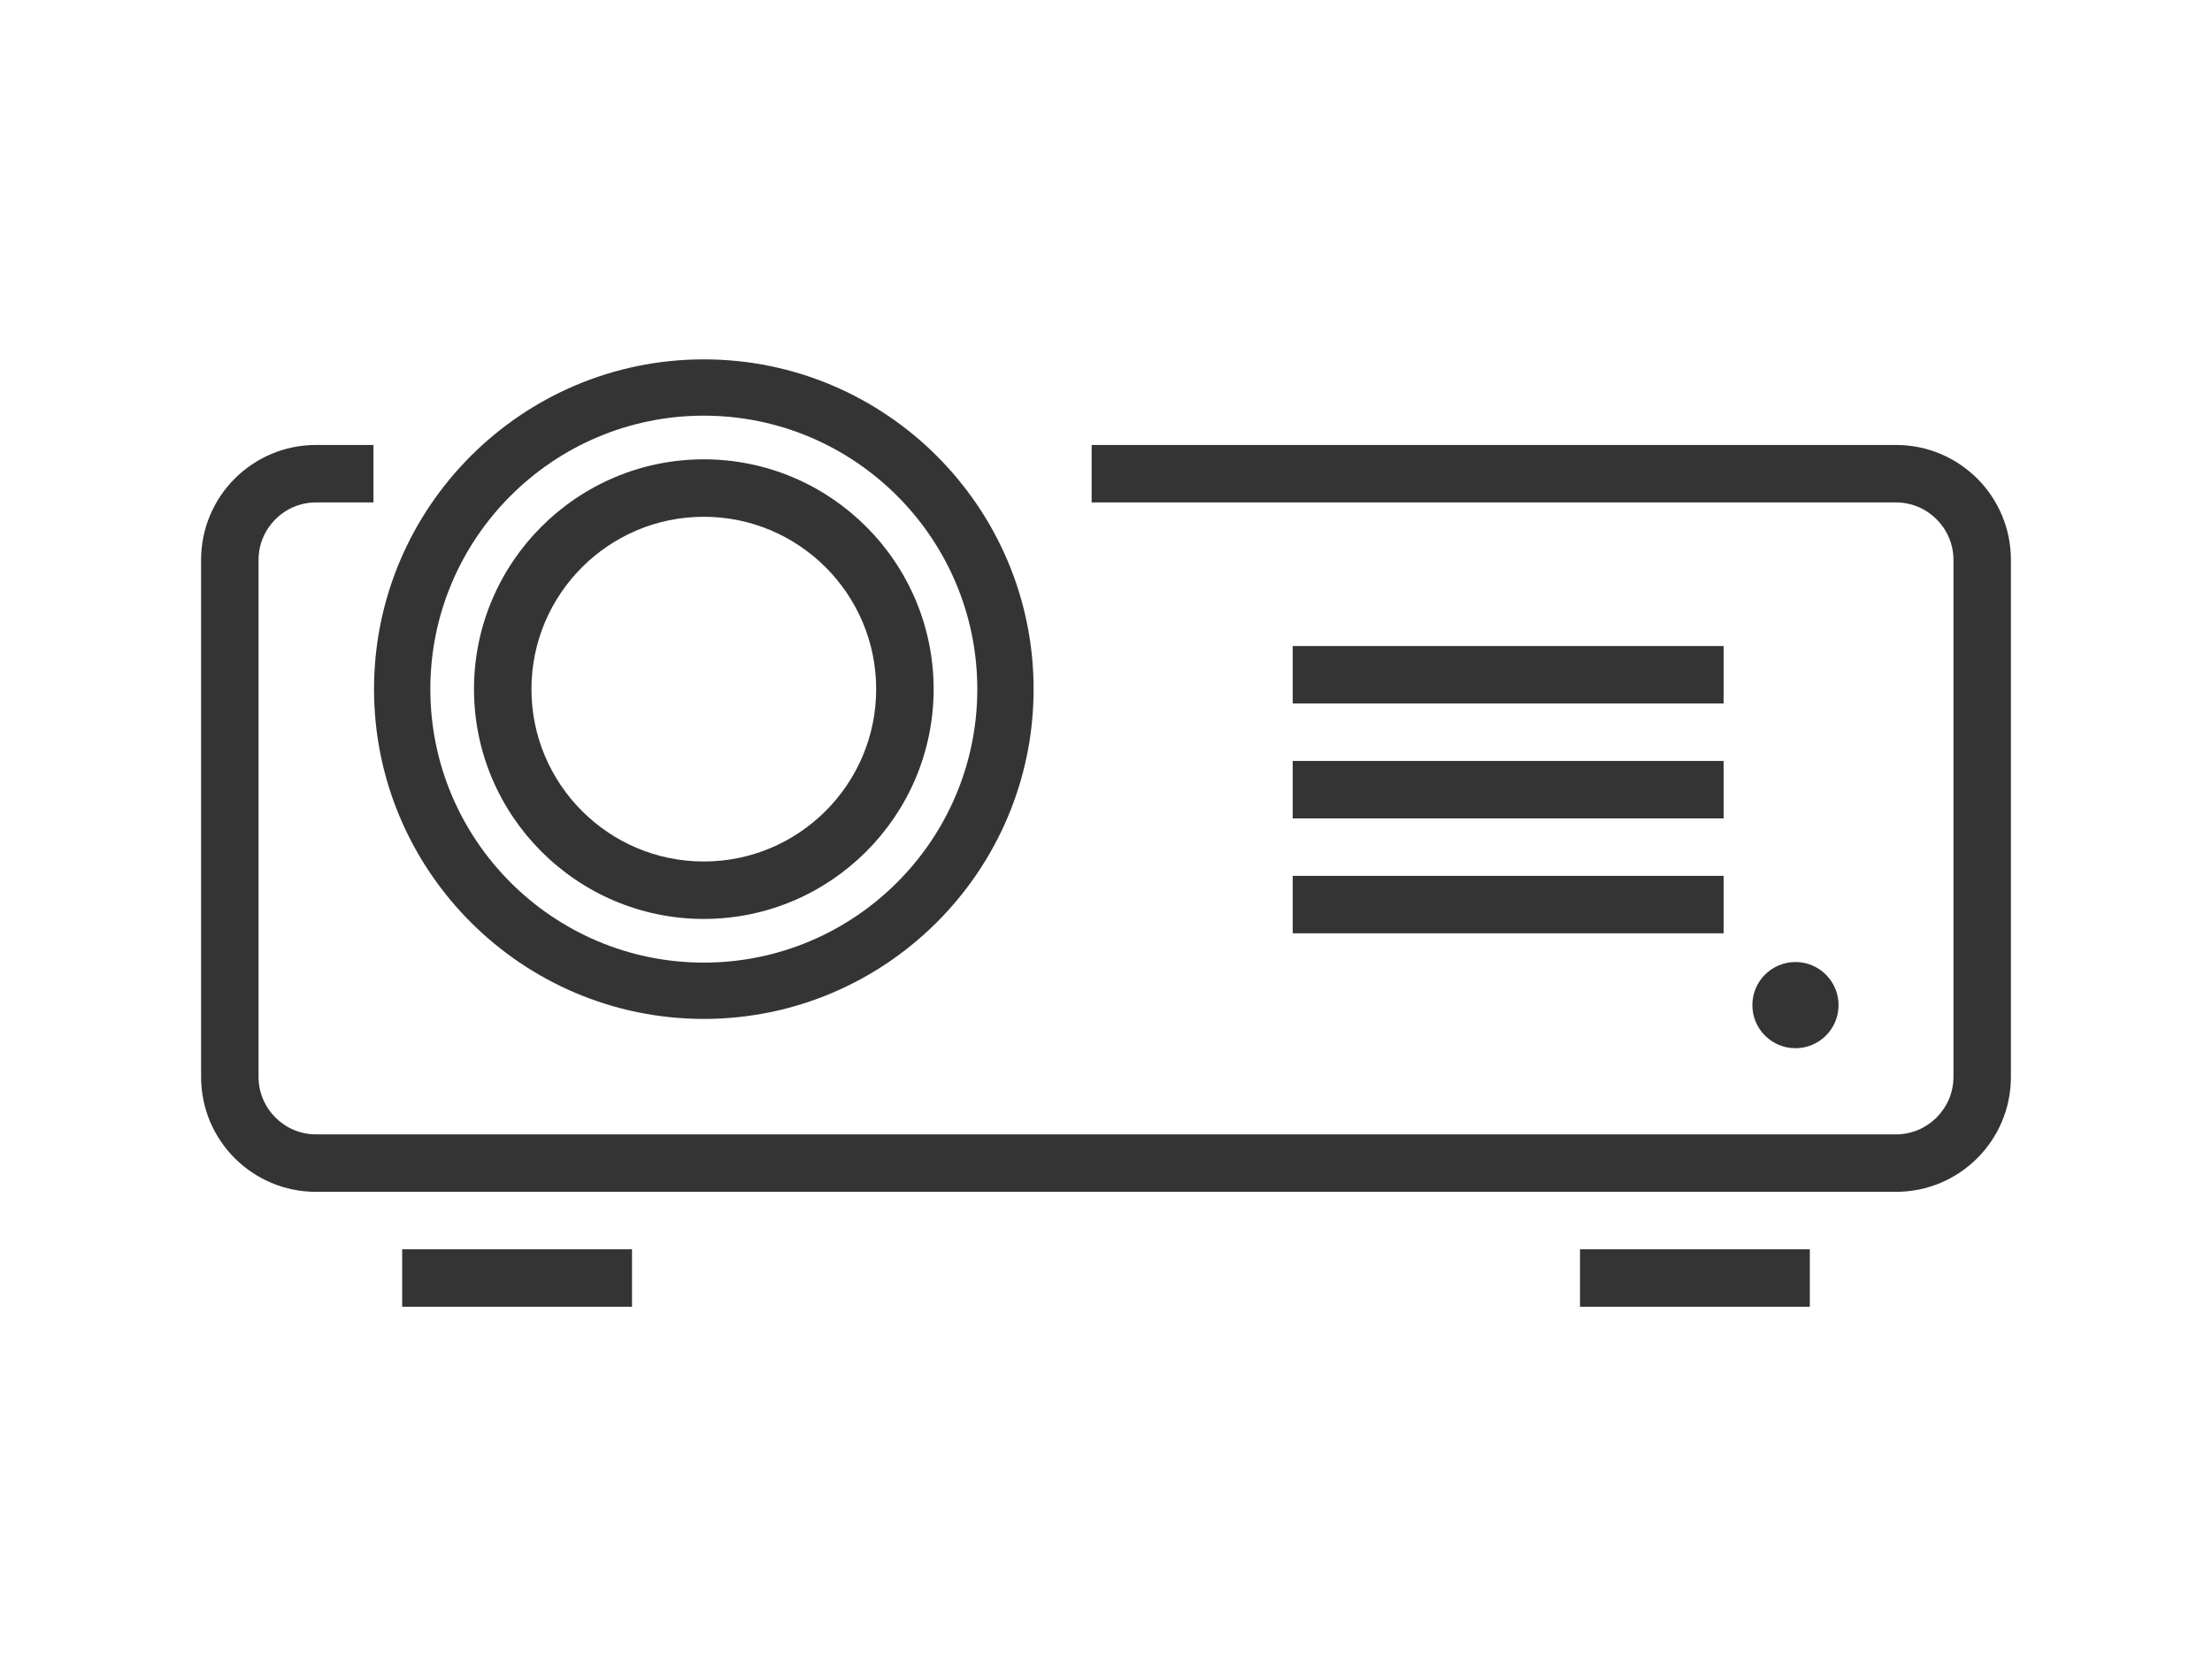
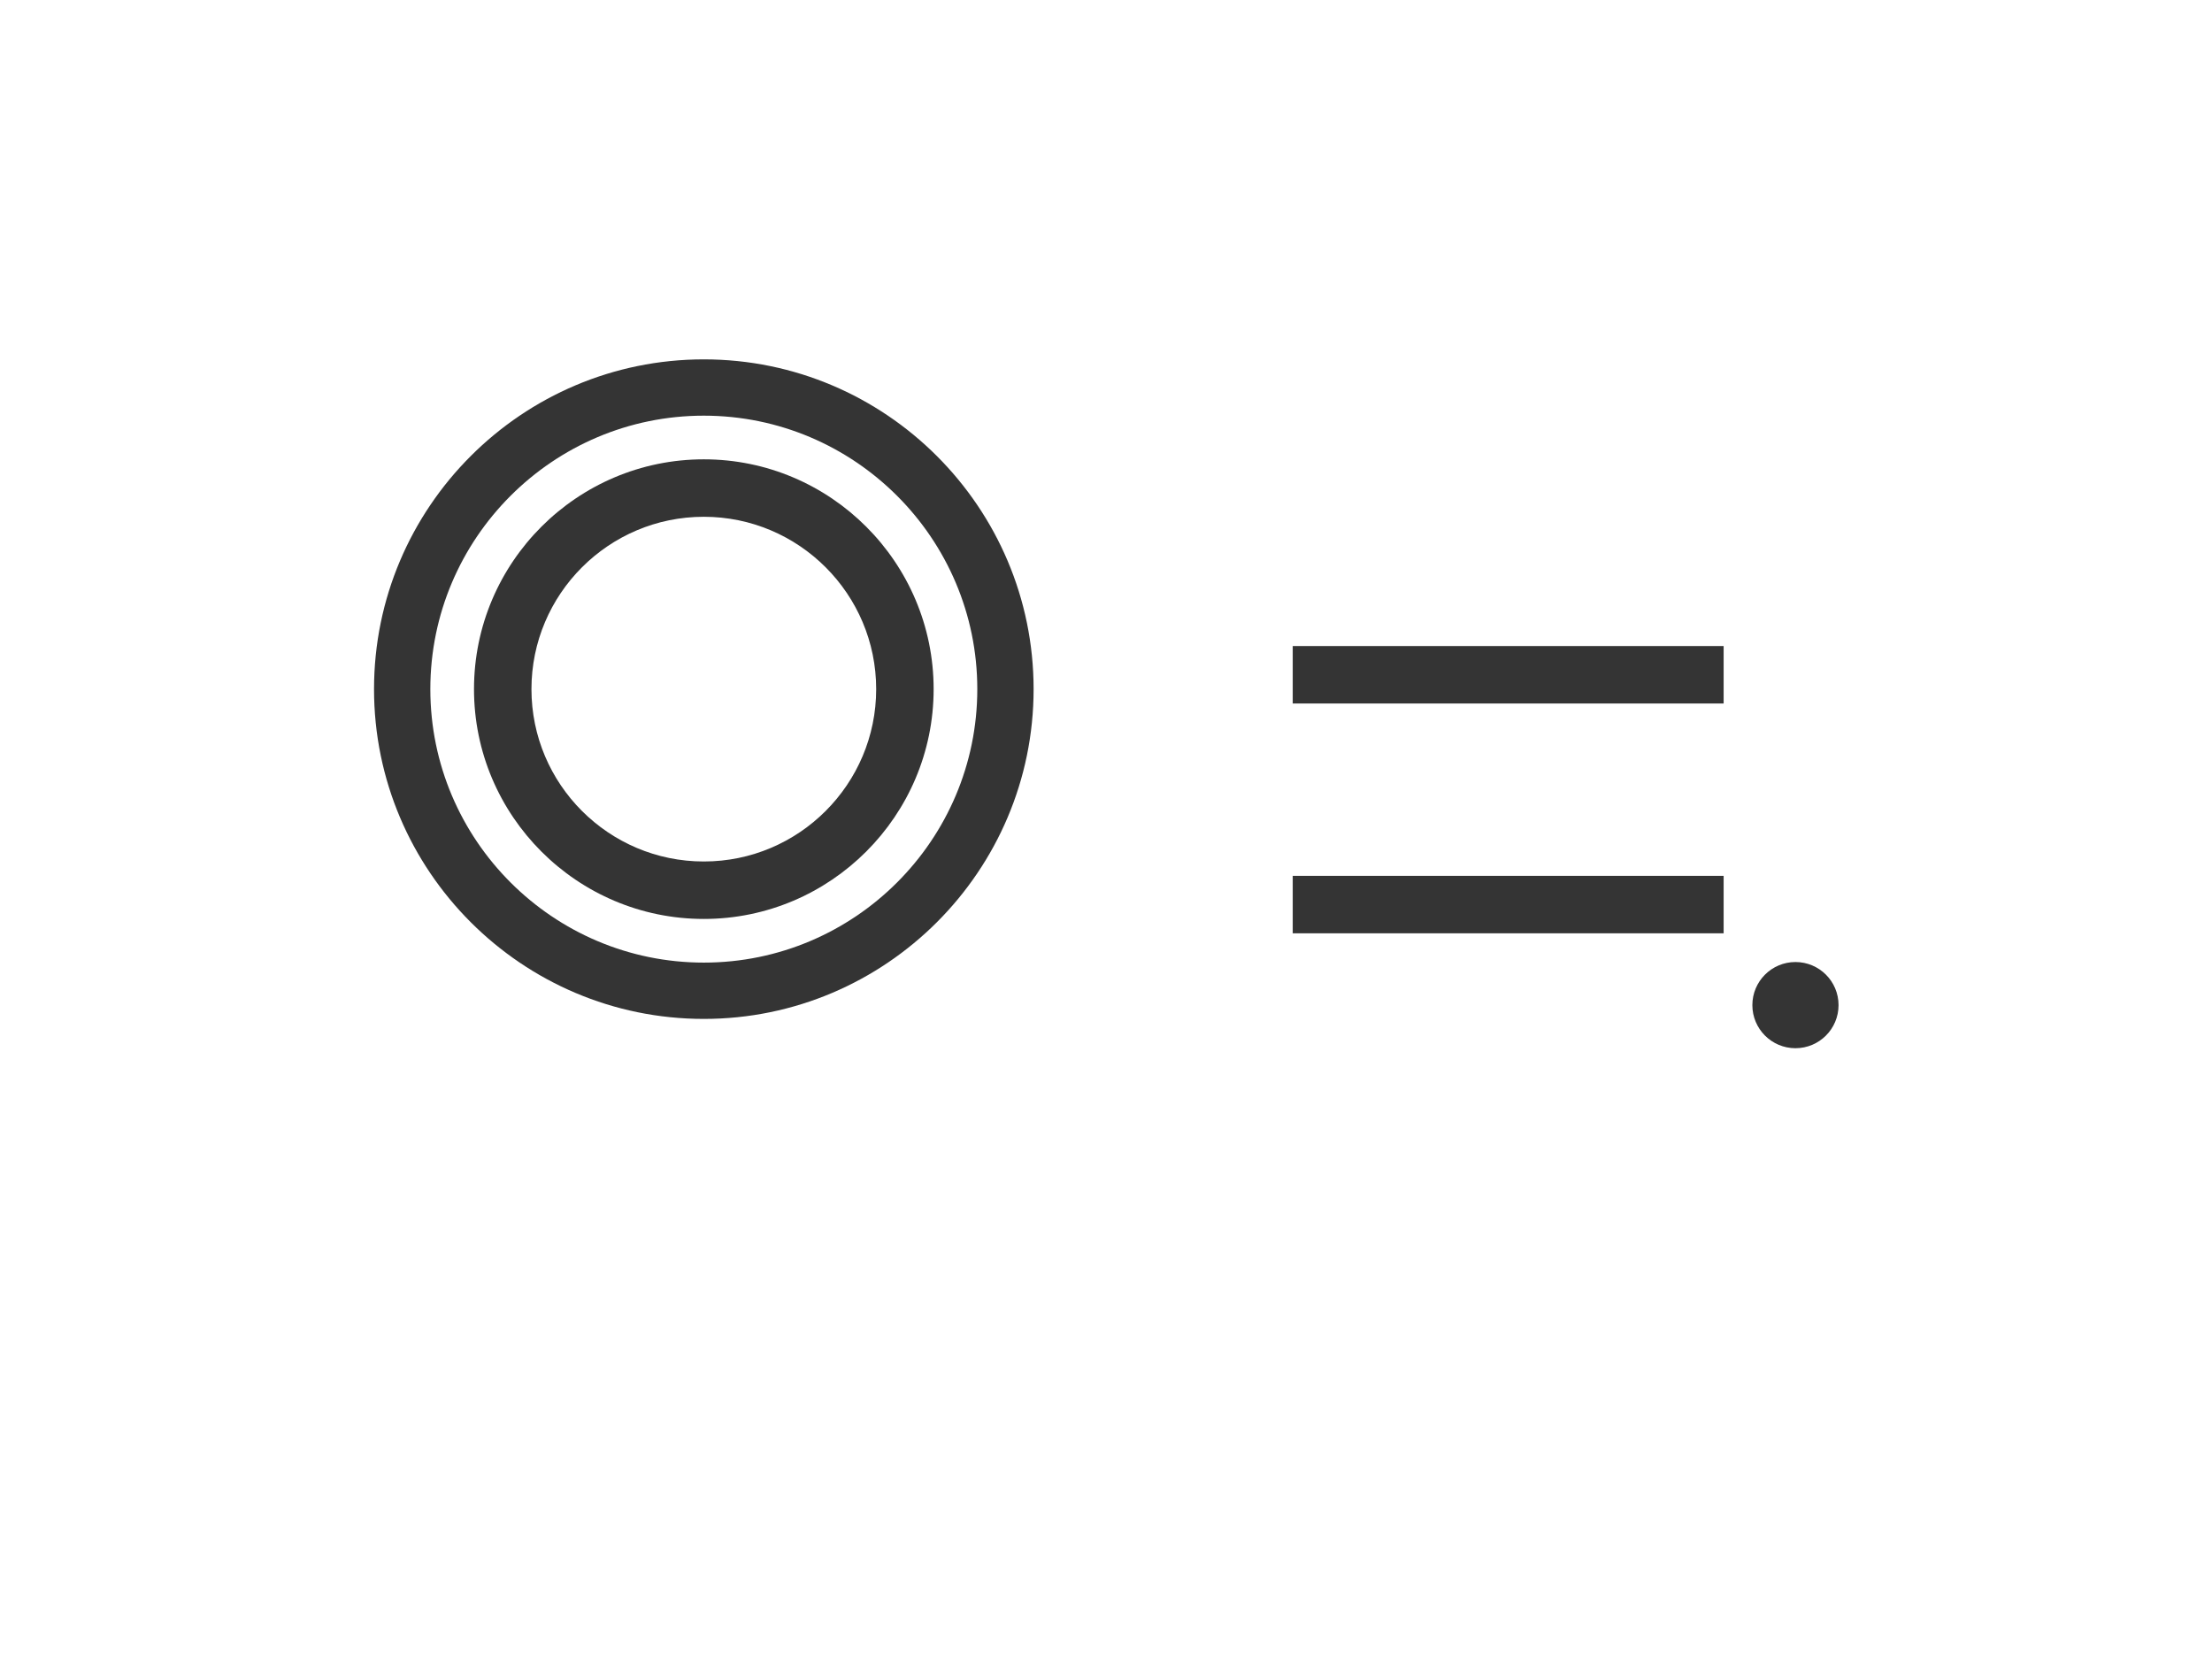
<svg xmlns="http://www.w3.org/2000/svg" id="text" viewBox="0 0 77 58">
  <defs>
    <style>.cls-1{fill:#343434;stroke-width:0px;}</style>
  </defs>
-   <path class="cls-1" d="m66,41.49H11c-2.21,0-4-1.79-4-4v-18c0-2.21,1.79-4,4-4h2v2h-2c-1.1,0-2,.9-2,2v18c0,1.1.9,2,2,2h55c1.1,0,2-.9,2-2v-18c0-1.1-.9-2-2-2h-28v-2h28c2.21,0,4,1.79,4,4v18c0,2.21-1.79,4-4,4Z" />
  <path class="cls-1" d="m24.5,35.47c-6.33,0-11.48-5.15-11.48-11.48s5.15-11.48,11.48-11.48,11.48,5.15,11.48,11.48-5.15,11.48-11.48,11.48Zm0-21c-5.25,0-9.52,4.27-9.52,9.52s4.27,9.52,9.52,9.52,9.52-4.27,9.52-9.52-4.27-9.52-9.52-9.52Z" />
  <path class="cls-1" d="m24.5,31.99c-4.41,0-8-3.59-8-8s3.59-8,8-8,8,3.59,8,8-3.59,8-8,8Zm0-14c-3.31,0-6,2.69-6,6s2.69,6,6,6,6-2.69,6-6-2.69-6-6-6Z" />
  <rect class="cls-1" x="45" y="22.49" width="15" height="2" />
-   <rect class="cls-1" x="45" y="26.49" width="15" height="2" />
  <rect class="cls-1" x="45" y="30.49" width="15" height="2" />
-   <rect class="cls-1" x="14" y="43.49" width="8" height="2" />
-   <rect class="cls-1" x="55" y="43.49" width="8" height="2" />
  <circle class="cls-1" cx="62.5" cy="34.99" r="1.5" />
</svg>